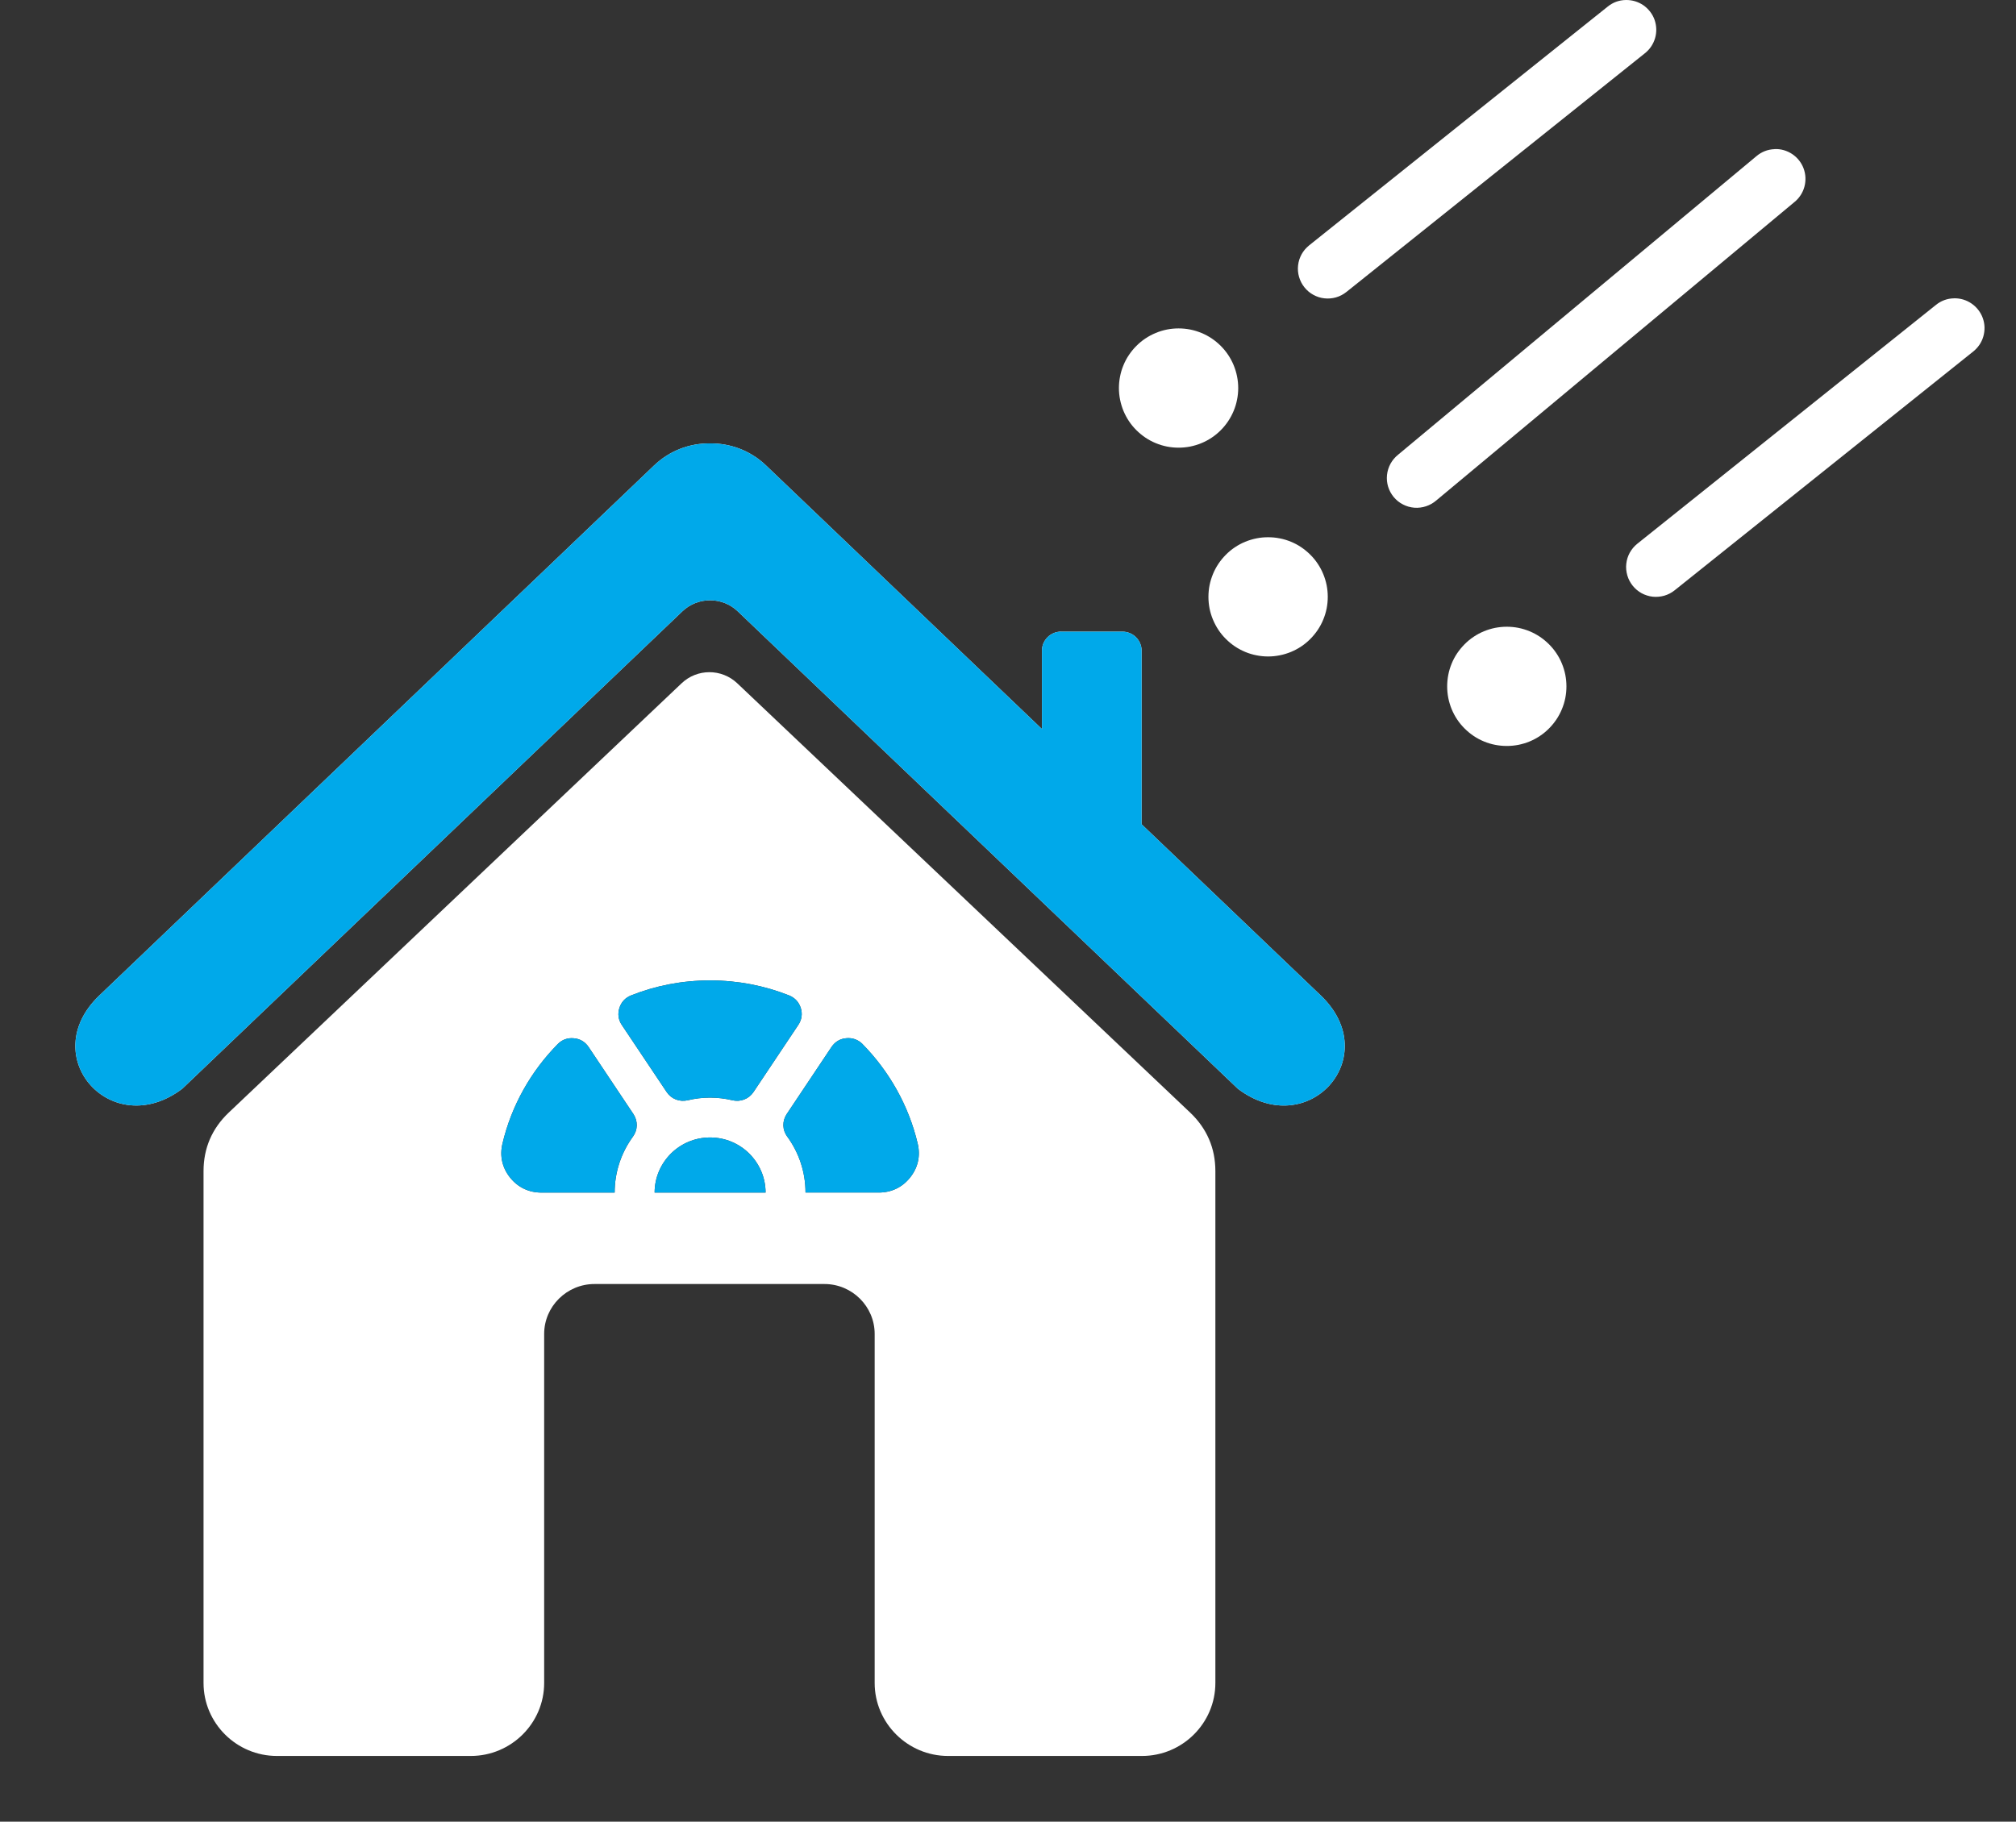
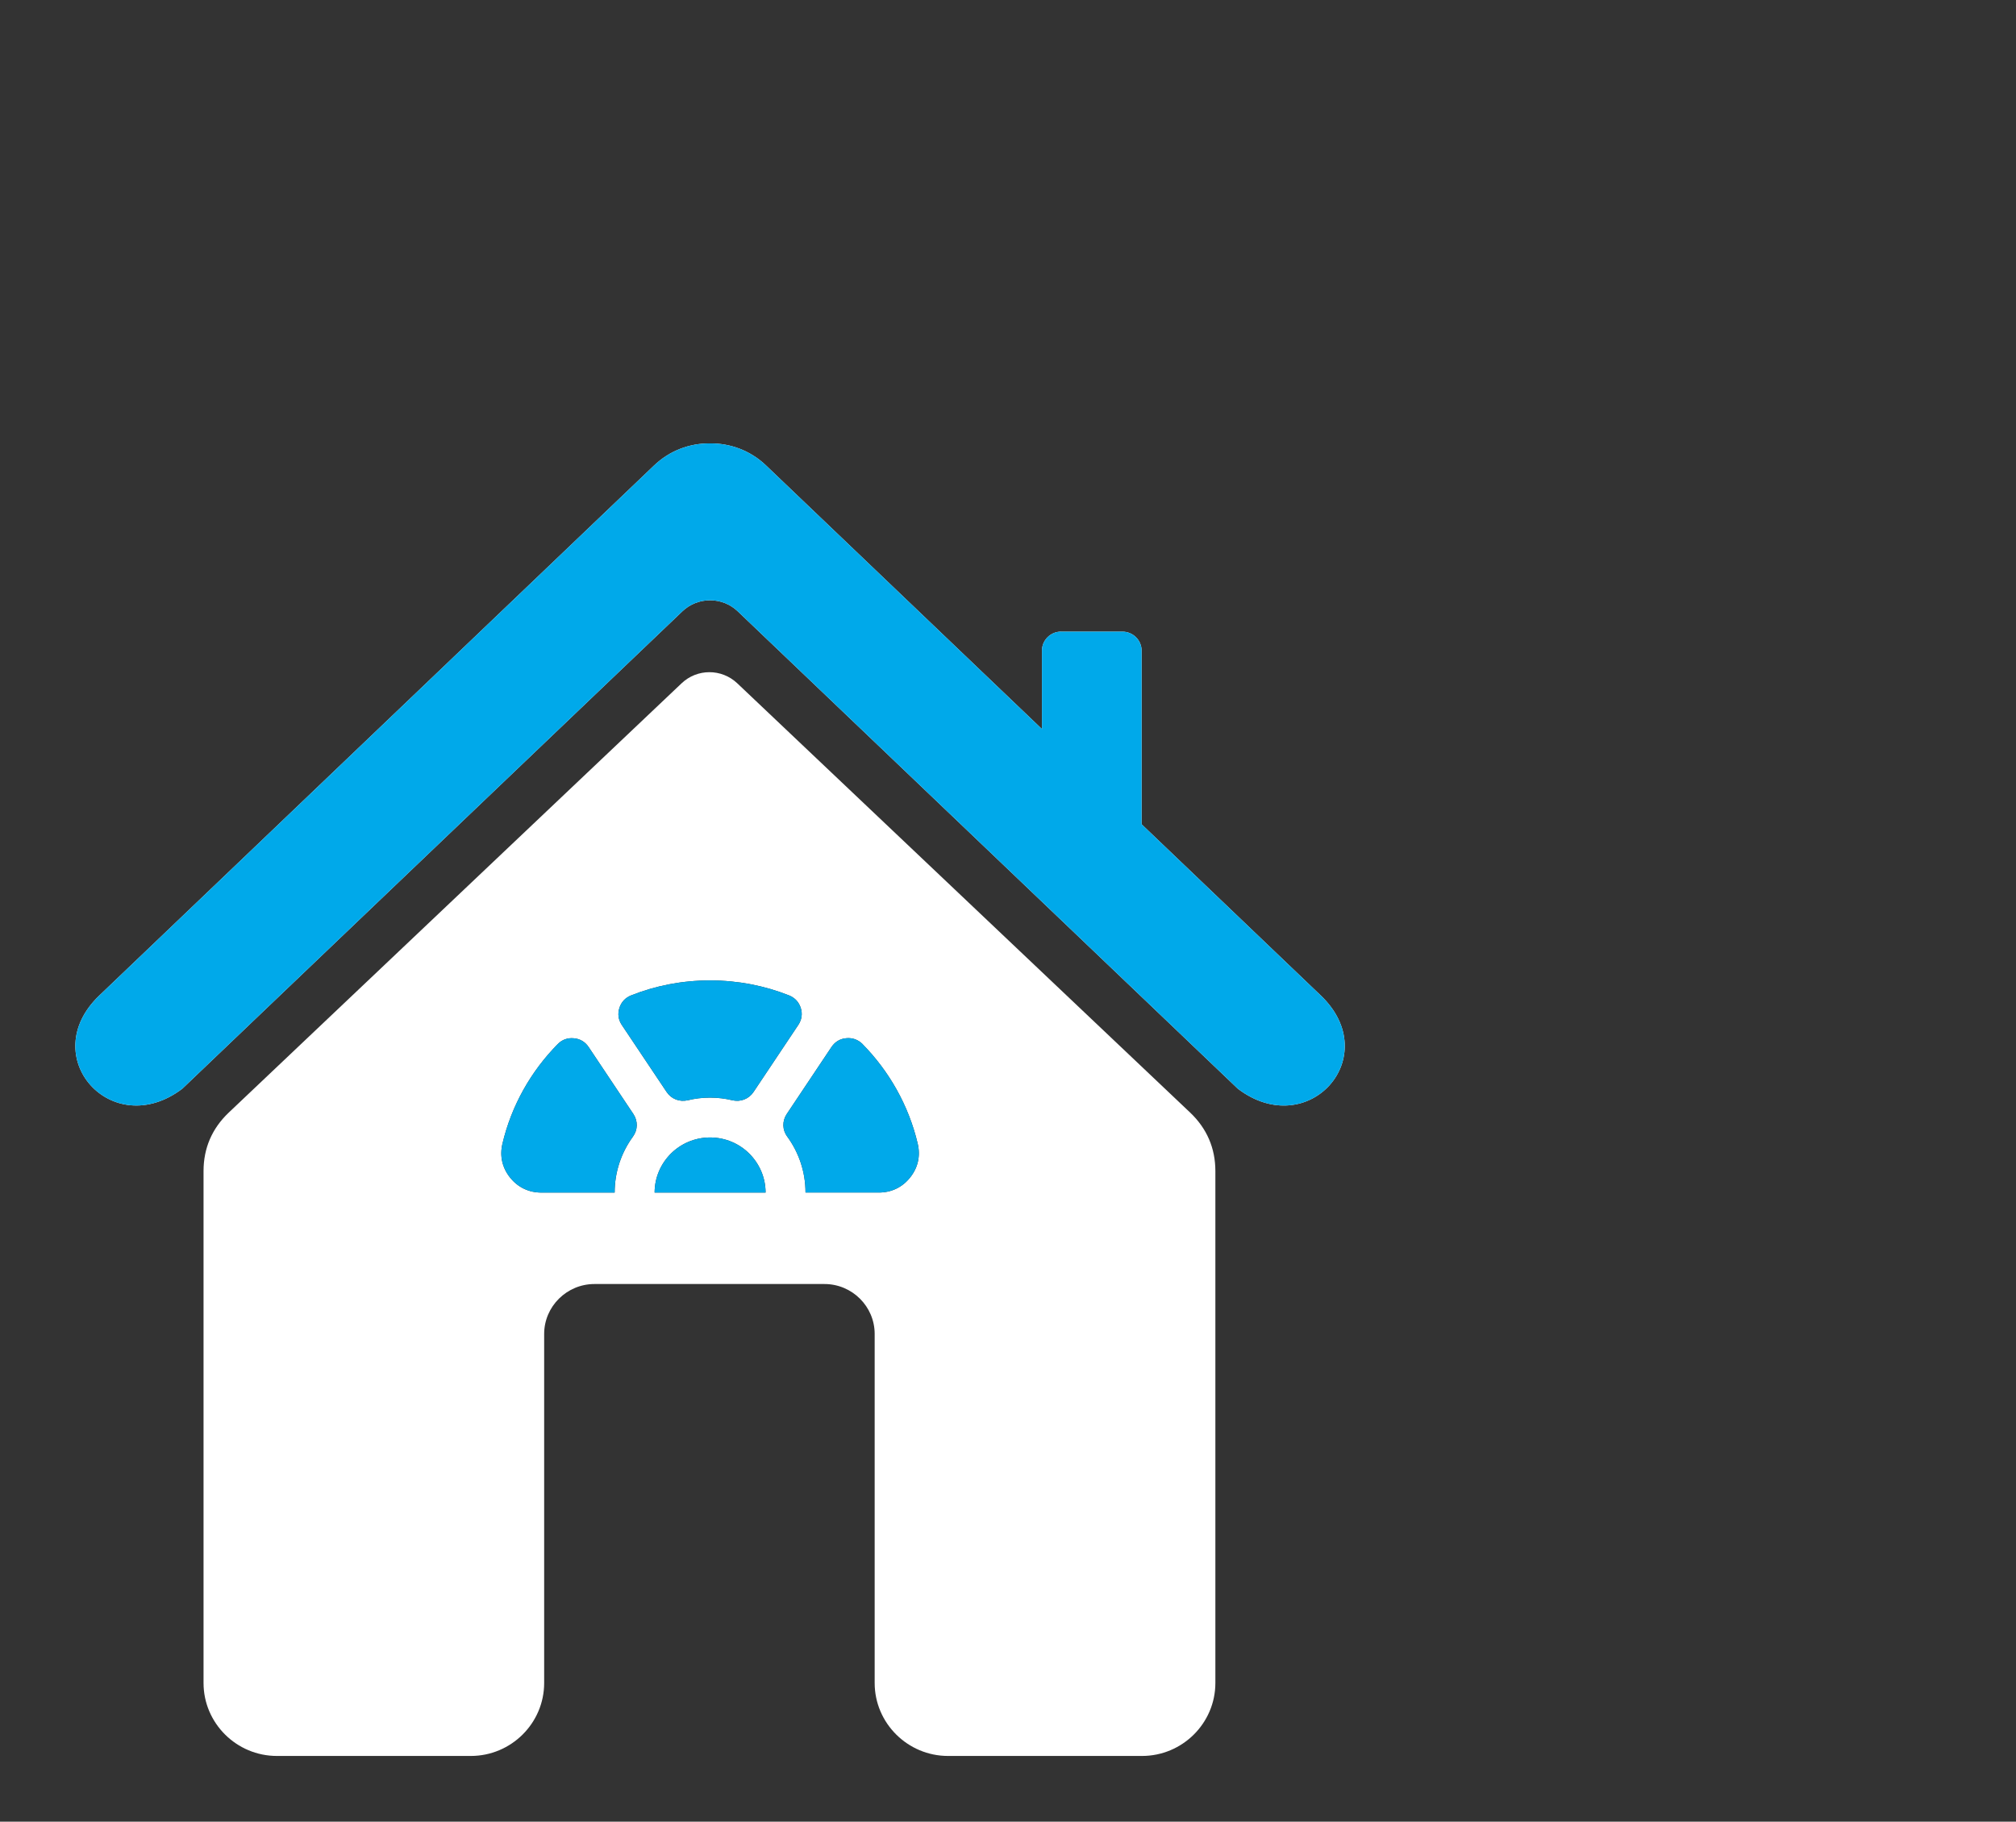
<svg xmlns="http://www.w3.org/2000/svg" fill="none" height="47" viewBox="0 0 52 47" width="52">
  <rect x="0" y="0" width="52" height="47" fill="#333333" stroke="none" />
  <mask id="a" height="39" maskUnits="userSpaceOnUse" width="37" x="0" y="9">
    <path d="m0 9.624h36.638v37.378h-36.638z" fill="#fff" />
  </mask>
-   <path d="m41.939 0c-.179.003-.337.061-.475.174l-7.697 6.157c-.039.032-.075.067-.108.105-.033.039-.061.08-.086.124-.024.044-.044.091-.06.139-.015.048-.025.097-.031.148-.006.05-.006.1-.002.151.004.05.014.1.028.149.014.048.033.095.056.14.023.045.051.087.082.126.032.04.067.076.105.108.039.033.08.061.124.085.044.025.09.044.139.06.048.016.098.026.148.031.051.006.101.007.151.002.05-.004.1-.013.148-.027.049-.014.096-.033.14-.056.045-.024.087-.051.126-.082l7.697-6.157c.064-.05.118-.108.164-.175.045-.067.079-.139.102-.216.023-.078.033-.157.031-.237-.002-.081-.017-.159-.043-.236-.027-.076-.065-.146-.114-.21-.049-.064-.107-.119-.173-.166-.067-.046-.138-.08-.216-.104-.077-.023-.157-.034-.237-.033zm3.833 3.848c-.179.007-.336.069-.472.185l-9.236 7.697c-.04.032-.077.068-.11.107-.033.039-.062.081-.087.126-.025.045-.044.092-.06.141-.016.049-.025.099-.031.15-.005.051-.006.102-.001.153.005.051.015.101.03.15.015.049.035.096.059.141.025.045.053.087.086.127.033.039.07.075.109.107.04.032.083.06.129.083.046.024.093.043.143.057.049.014.099.023.15.027.051.004.103.003.153-.004.051-.006.101-.017.15-.034.049-.016.095-.037.14-.062.044-.026.086-.055.125-.089l9.236-7.697c.063-.051.116-.11.16-.178.044-.068.077-.14.098-.219.021-.078.029-.157.026-.237-.004-.081-.02-.159-.048-.235-.028-.075-.068-.145-.118-.208-.05-.063-.109-.117-.176-.162-.067-.044-.14-.078-.217-.1-.078-.022-.157-.031-.238-.028zm4.633 3.849c-.179.003-.337.061-.475.174l-7.697 6.157c-.04.032-.076.067-.108.105-.033.039-.061.08-.086.124-.025.044-.044.091-.06.139-.015.048-.026.098-.031.148-.006.05-.007.101-.002.151.005.051.014.1.028.149.014.049.033.096.056.14.023.045.051.087.082.126.032.04.067.076.105.108.039.033.08.061.124.086.044.024.091.044.139.059.048.016.097.026.148.032.051.005.101.006.151.001.05-.004.1-.013.149-.027.048-.014.095-.033.14-.056.045-.023.087-.051.126-.082l7.697-6.157c.063-.05.118-.108.164-.175.045-.067.08-.139.102-.217s.033-.157.031-.237c-.002-.081-.017-.159-.044-.236-.027-.076-.065-.146-.114-.21-.049-.064-.107-.119-.173-.165-.066-.046-.138-.081-.216-.105-.077-.023-.156-.034-.237-.033zm-20.005.776c-.101 0-.202.01-.3.029-.099.02-.195.049-.289.088-.093.039-.182.086-.266.142-.084.056-.162.12-.233.192-.072.071-.135.149-.192.233s-.104.173-.142.266c-.039.093-.068.189-.087.289-.02.099-.03.199-.03.3 0 .101.01.201.03.3.02.099.049.195.087.288.039.094.086.182.142.266s.12.162.192.233c.071.071.149.135.233.192.084.056.173.104.266.142.094.039.19.068.289.088.099.019.199.029.3.029.101 0 .201-.01.3-.029.099-.02.196-.049.289-.088.093-.038.182-.086.266-.142.084-.056.162-.12.233-.192.071-.071.135-.149.191-.233.056-.084.104-.173.142-.266.039-.093.068-.19.087-.288.02-.099.03-.199.03-.3 0-.101-.01-.201-.03-.3-.019-.099-.049-.195-.087-.289-.039-.094-.086-.182-.142-.266-.056-.084-.12-.162-.191-.233-.071-.071-.149-.135-.233-.192-.084-.056-.173-.104-.266-.142-.093-.038-.19-.068-.289-.088-.099-.019-.199-.029-.3-.029zm2.309 5.388c-.101 0-.201.009-.3.029-.099.02-.195.049-.289.087-.094.039-.182.086-.266.142s-.162.12-.233.192c-.071.071-.135.149-.192.233-.056.084-.104.173-.142.266-.038.094-.068.19-.088.289-.019.099-.029.199-.029.3 0 .101.01.201.029.3.02.099.049.195.088.288.039.093.086.182.142.266.056.084.12.162.192.233.071.071.149.135.233.192.084.056.173.103.266.142.093.039.19.068.289.087.099.02.199.03.3.03.101 0 .201-.01.3-.03.099-.019.195-.049.289-.087.094-.039.182-.086.266-.142.084-.056.162-.12.233-.192.071-.071.135-.149.192-.233.056-.084.104-.173.142-.266.039-.093.068-.19.088-.288.019-.099.029-.2.029-.3 0-.101-.01-.202-.029-.3-.02-.099-.049-.195-.088-.289-.038-.093-.086-.182-.142-.266-.056-.084-.12-.162-.192-.233-.071-.071-.149-.135-.233-.192s-.173-.104-.266-.142c-.093-.039-.19-.068-.289-.087-.099-.02-.199-.029-.3-.029zm6.157 2.309c-.101 0-.201.01-.3.029-.099.02-.195.049-.289.088-.094.038-.182.086-.266.142-.084.056-.162.12-.233.192s-.135.149-.192.233-.104.173-.142.266c-.038.093-.068.19-.087.289-.019.099-.029.199-.029.3 0 .101.01.201.029.3.02.099.049.195.087.288.039.094.086.182.142.266s.12.162.192.233c.071.071.149.135.233.192.084.056.173.104.266.142.093.038.189.068.289.087.099.019.199.029.3.029.101 0 .201-.01.3-.029.099-.02.195-.049.288-.087.094-.039.182-.086.266-.142.084-.056.162-.12.233-.192.071-.071.135-.149.192-.233.056-.084.104-.173.142-.266.039-.093.068-.189.088-.288.019-.099.029-.199.029-.3 0-.101-.01-.201-.029-.3-.02-.099-.049-.195-.088-.289-.038-.094-.086-.182-.142-.266-.056-.084-.12-.162-.192-.233-.071-.071-.149-.135-.233-.192-.084-.056-.173-.104-.266-.142-.093-.039-.19-.068-.288-.088-.099-.019-.199-.029-.3-.029z" fill="#fff" />
  <g clip-rule="evenodd" fill-rule="evenodd" mask="url(#a)">
    <path d="m5.898 28.707c-.43.409-.648.917-.648 1.507v13.207c0 1.037.85 1.883 1.893 1.883h5c1.043 0 1.893-.846 1.893-1.883v-9.005c0-.709.584-1.288 1.297-1.288h5.933c.713 0 1.295.578 1.295 1.288v9.005c0 1.037.852 1.883 1.893 1.883h5.002c1.043 0 1.893-.846 1.893-1.883v-13.207c0-.592-.22-1.099-.648-1.507l-11.681-11.075c-.405-.386-1.039-.386-1.442 0zm12.417-3.412c.721 0 1.409.137 2.039.387.148.06.253.172.301.324.048.152.025.304-.064.438l-1.153 1.727c-.121.183-.335.266-.549.216-.183-.044-.378-.068-.574-.068s-.389.023-.573.068c-.216.05-.428-.033-.549-.216l-1.155-1.727c-.089-.133-.11-.285-.062-.438.048-.152.152-.264.301-.324.63-.251 1.318-.387 2.037-.387zm3.932 1.642c.688.7 1.191 1.583 1.424 2.569.075.316.008.619-.195.873-.202.255-.484.389-.81.389h-1.889c0-.538-.175-1.037-.47-1.442-.131-.175-.135-.403-.013-.586l1.153-1.727c.091-.135.222-.214.382-.227.16-.015.304.037.418.15zm-2.5 3.832h-2.862c0-.393.162-.748.42-1.006.258-.256.615-.416 1.01-.416.397 0 .754.16 1.012.416.258.258.42.613.42 1.006zm-3.893 0h-1.889c-.326 0-.607-.135-.81-.389-.202-.254-.27-.557-.195-.873.233-.987.736-1.868 1.424-2.567.112-.116.256-.168.418-.152.16.013.291.092.382.227l1.153 1.727c.121.183.116.41-.013.586-.295.405-.47.904-.47 1.442zm11.515-14.472h1.584c.272 0 .493.22.493.49v4.479l4.622 4.418c1.648 1.575-.32 3.782-2.138 2.407l-12.901-12.319c-.399-.38-1.029-.38-1.428 0l-12.901 12.319c-1.818 1.374-3.786-.833-2.138-2.407l14.306-13.672c.403-.387.925-.578 1.446-.572.522-.006 1.045.185 1.448.572l7.114 6.798v-2.024c0-.27.222-.49.491-.49z" fill="#fff" />
    <path d="m18.315 25.295c.721 0 1.409.137 2.039.387.148.06.253.172.301.324.048.152.025.304-.064.438l-1.153 1.727c-.121.183-.335.266-.549.216-.183-.044-.378-.068-.574-.068s-.389.023-.573.068c-.216.05-.428-.033-.549-.216l-1.155-1.727c-.089-.133-.11-.285-.062-.438.048-.152.152-.264.301-.324.63-.251 1.318-.387 2.037-.387zm3.932 1.642c.688.7 1.191 1.583 1.424 2.569.075.316.008.619-.195.873-.202.255-.484.389-.81.389h-1.889c0-.538-.175-1.037-.47-1.442-.131-.175-.135-.403-.013-.586l1.153-1.727c.091-.135.222-.214.382-.227.16-.015.304.037.418.15zm-2.5 3.832h-2.862c0-.393.162-.748.42-1.006.258-.256.615-.416 1.01-.416.397 0 .754.16 1.012.416.258.258.42.613.42 1.006zm-3.893 0h-1.889c-.326 0-.607-.135-.81-.389-.202-.254-.27-.557-.195-.873.233-.987.736-1.868 1.424-2.567.112-.116.256-.168.418-.152.16.013.291.092.382.227l1.153 1.727c.121.183.116.41-.013.586-.295.405-.47.904-.47 1.442zm11.515-14.472h1.584c.272 0 .493.22.493.49v4.479l4.622 4.418c1.648 1.575-.32 3.782-2.138 2.407l-12.901-12.319c-.399-.38-1.029-.38-1.428 0l-12.901 12.319c-1.818 1.374-3.786-.833-2.138-2.407l14.306-13.672c.403-.387.925-.578 1.446-.572.522-.006 1.045.185 1.448.572l7.114 6.798v-2.024c0-.27.222-.49.491-.49z" fill="#00a9ea" />
  </g>
</svg>